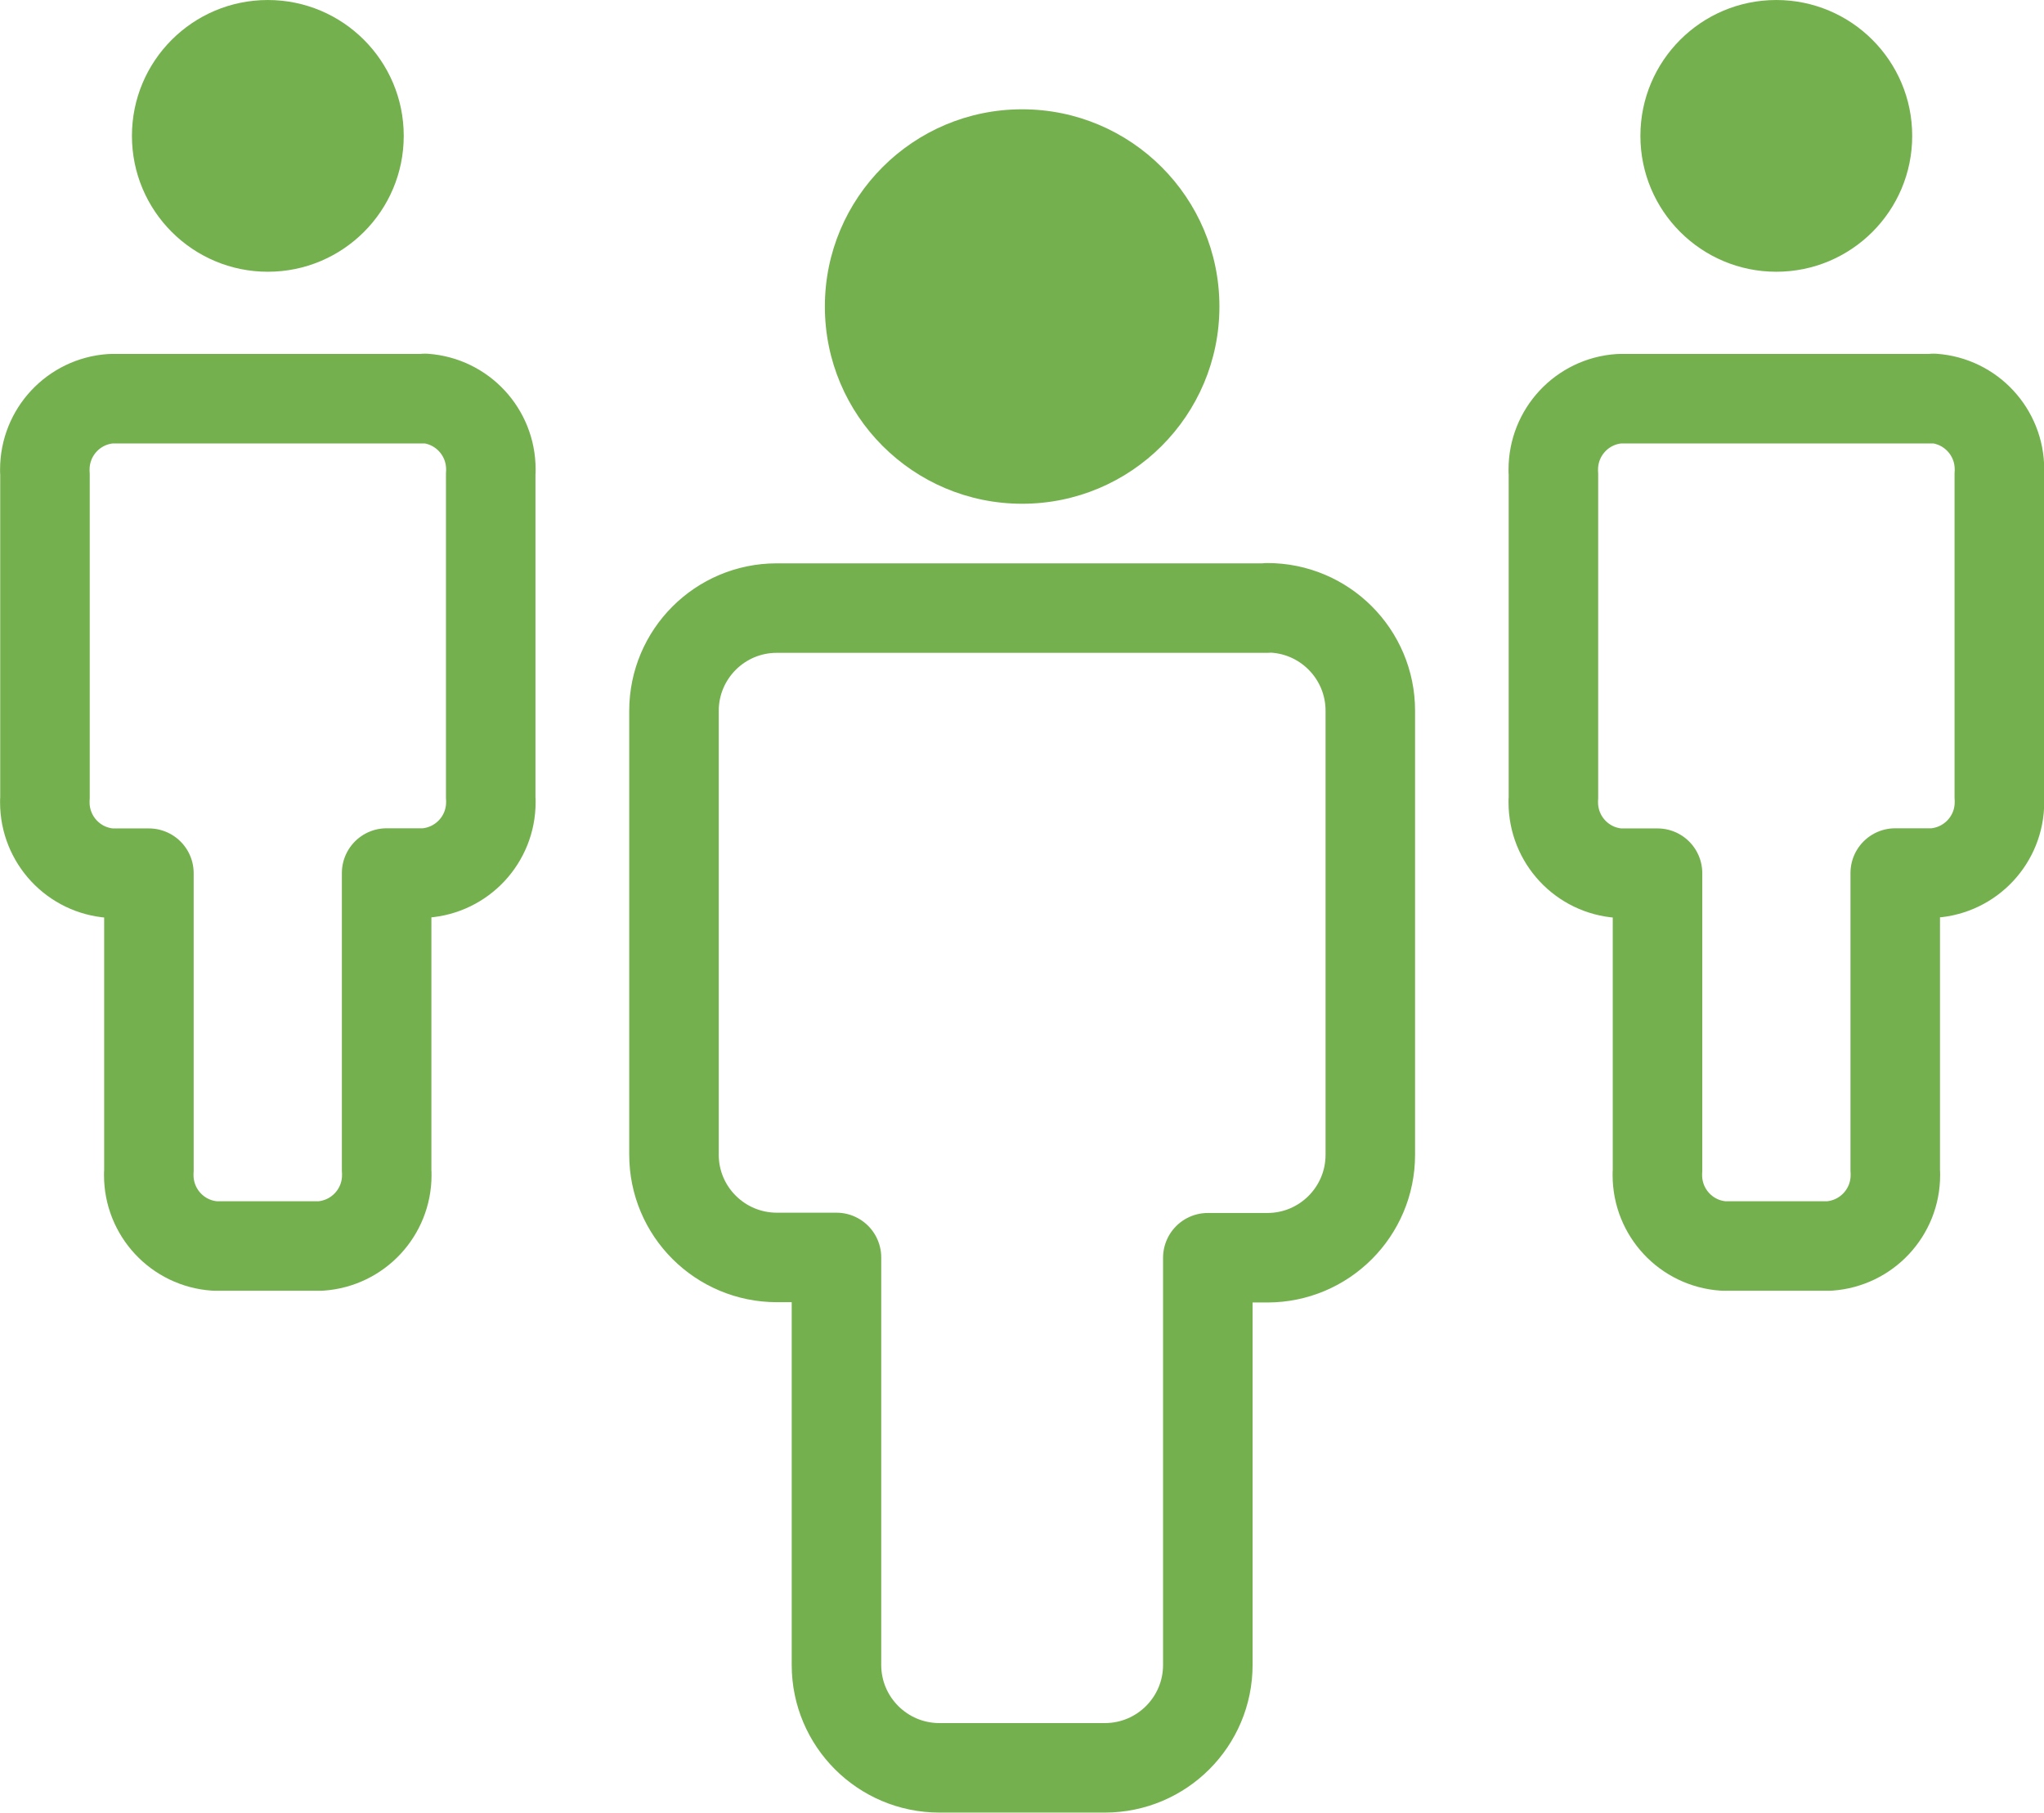
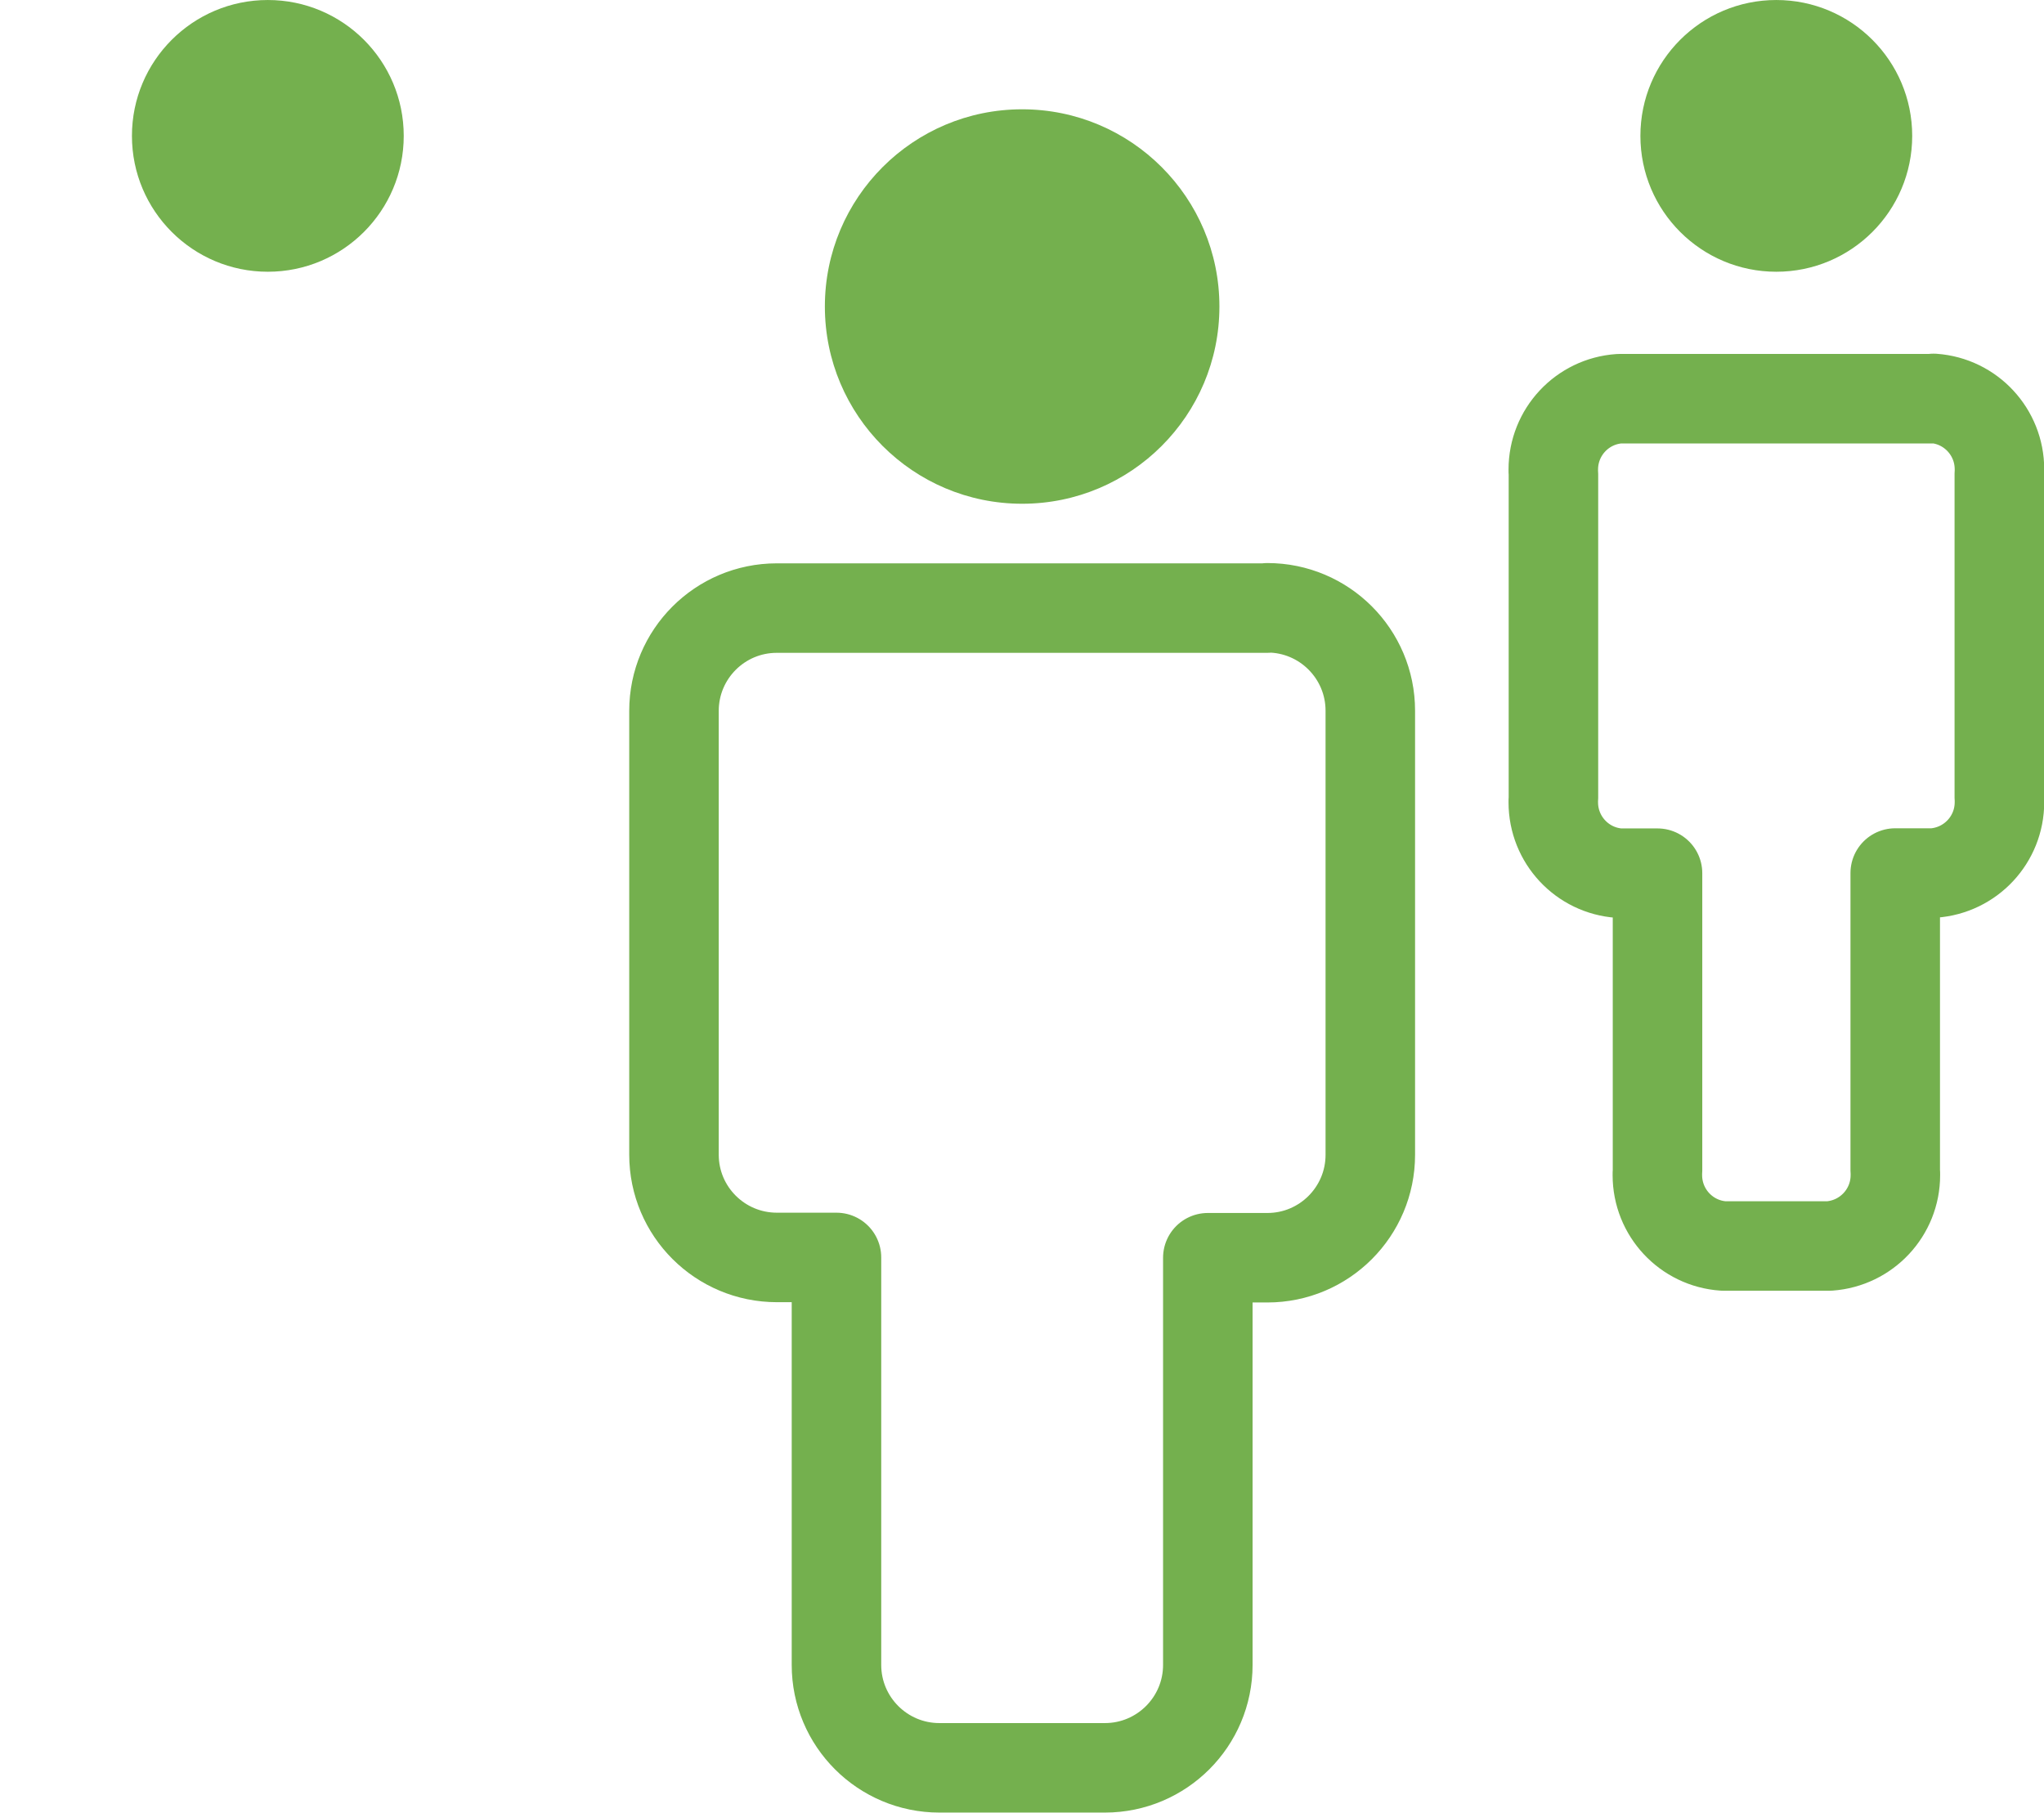
<svg xmlns="http://www.w3.org/2000/svg" xml:space="preserve" width="18.116mm" height="16.072mm" version="1.0" style="shape-rendering:geometricPrecision; text-rendering:geometricPrecision; image-rendering:optimizeQuality; fill-rule:evenodd; clip-rule:evenodd" viewBox="0 0 144.54 128.23">
  <defs>
    <style type="text/css">
   
    .str0 {stroke:#74B04E;stroke-width:6.33;stroke-linecap:round;stroke-linejoin:round;stroke-miterlimit:22.926}
    .fil0 {fill:none}
    .fil2 {fill:none;fill-rule:nonzero}
    .fil1 {fill:#74B04E;fill-rule:nonzero}
   
  </style>
  </defs>
  <g id="Camada_x0020_1">
    <g id="_2024334051968">
      <g>
        <path class="fil0 str0" d="M89.61 43.01l-34.68 0c-4.02,-0 -7.27,3.26 -7.27,7.27l0 31.39c0,4.02 3.26,7.27 7.28,7.27l4.21 0 0 28.82c0,-0 0,0 0,0 0,4.02 3.26,7.28 7.28,7.28 0,0 0,0 0,0l11.7 0c4.02,-0 7.28,-3.26 7.28,-7.28 0,0 0,0 0,0l0 -28.8 4.21 0c0,-0 0,-0 0,-0 4.02,0 7.28,-3.26 7.28,-7.28l0 -31.39c0,-0 0,-0.01 0,-0.02 0,-4.02 -3.26,-7.28 -7.28,-7.28 -0,0 -0,0 -0,0l0 0z" />
        <circle class="fil1" cx="72.28" cy="21.68" r="13.95" />
        <path class="fil2 str0" d="M136.72 28.2l-22.21 0c-2.63,0.18 -4.67,2.37 -4.67,5.01 0,0.1 0,0.21 0.01,0.31l0 22.93c-0.01,0.1 -0.01,0.2 -0.01,0.3 0,2.64 2.04,4.83 4.67,5.01l2.7 0 0 21.06c-0.01,0.1 -0.01,0.2 -0.01,0.3 0,2.64 2.04,4.83 4.67,5.01l7.49 0c2.63,-0.19 4.67,-2.37 4.67,-5.01 0,-0.1 -0,-0.21 -0.01,-0.31l0 -21.06 2.7 0c2.63,-0.19 4.67,-2.37 4.67,-5.01 0,-0.1 -0,-0.21 -0.01,-0.31l0 -22.94c0.01,-0.1 0.01,-0.2 0.01,-0.3 0,-2.63 -2.03,-4.82 -4.66,-5.01l0 0z" />
        <circle class="fil1" cx="125.61" cy="9.61" r="9.61" />
        <circle class="fil1" cx="18.94" cy="9.61" r="9.61" />
-         <path class="fil2 str0" d="M30.05 28.2l-22.21 0c-2.63,0.18 -4.67,2.37 -4.67,5.01 0,0.1 0,0.21 0.01,0.31l0 22.93c-0.01,0.1 -0.01,0.2 -0.01,0.3 0,2.64 2.04,4.83 4.67,5.01l2.69 0 0 21.06c-0.01,0.1 -0.01,0.2 -0.01,0.3 0,2.64 2.04,4.83 4.67,5.01l7.49 0c2.63,-0.19 4.67,-2.37 4.67,-5.01 0,-0.1 -0,-0.21 -0.01,-0.31l0 -21.06 2.7 0c2.63,-0.19 4.67,-2.37 4.67,-5.01 0,-0.1 -0,-0.21 -0.01,-0.31l0 -22.94c0.01,-0.1 0.01,-0.2 0.01,-0.3 0,-2.63 -2.03,-4.82 -4.66,-5.01z" />
      </g>
    </g>
  </g>
</svg>